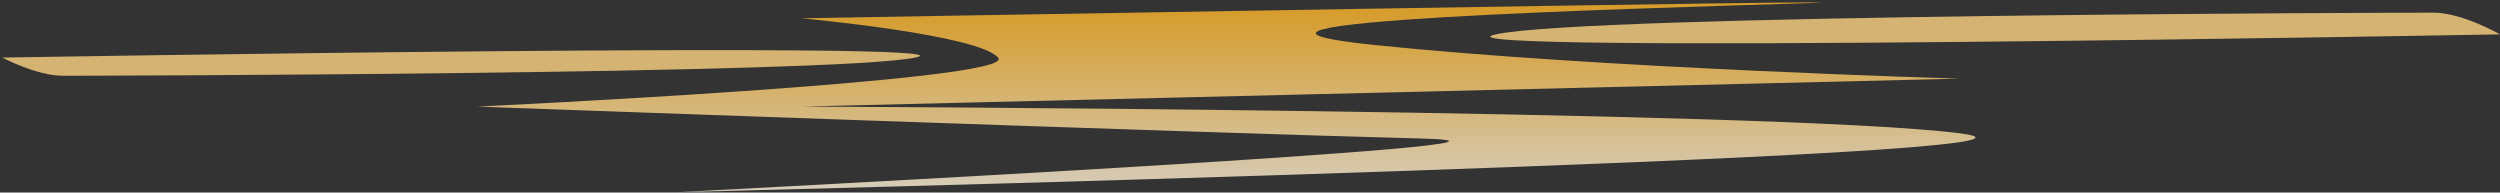
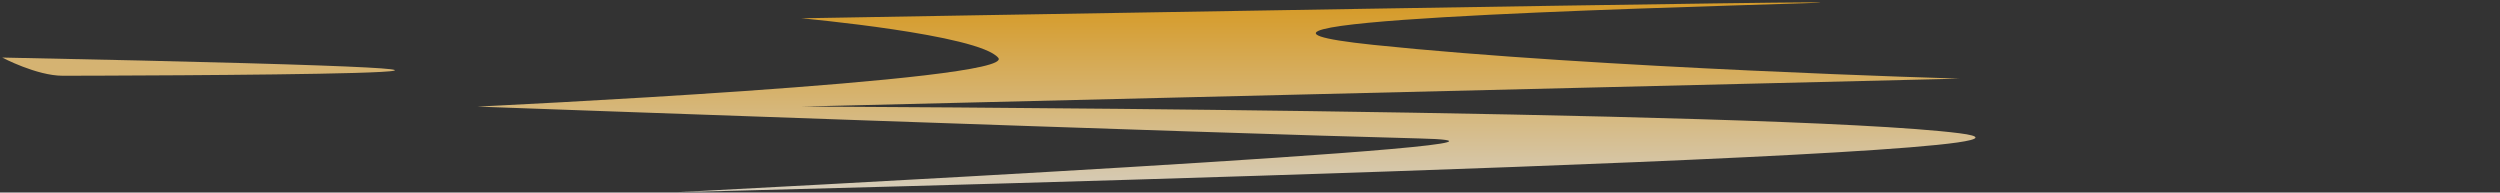
<svg xmlns="http://www.w3.org/2000/svg" width="974" height="75" viewBox="0 0 974 75" fill="none">
  <rect x="0" y="0" width="974" height="75" fill="#333333" stroke="none" />
  <path d="M312.279 7.126C312.279 7.126 766.362 -0.772 703.212 1.256C640.061 3.283 447.813 8.343 534.915 17.467C622.018 26.582 763.355 30.637 763.355 30.637L312.279 41.526C312.279 41.526 691.183 42.793 763.355 51.907C835.527 61.022 263.774 74.871 263.774 74.871C263.774 74.871 634.182 55.963 552.928 53.935C471.675 51.907 185.979 41.526 185.979 41.526C185.979 41.526 396.405 31.651 388.932 22.536C381.459 13.422 312.279 7.136 312.279 7.136V7.126Z" fill="url(#paint0_linear_3784_120357)" fill-opacity="0.8" />
-   <path opacity="0.8" d="M0.877 22.423C0.877 22.423 388.066 15.888 356.626 22.423C325.186 28.959 34.645 29.51 24.441 29.51C14.238 29.51 0.877 22.423 0.877 22.423Z" fill="#FDD382" />
-   <path opacity="0.8" d="M974.001 13.38C974.001 13.38 548.061 21.209 582.647 13.415C617.232 5.62 936.852 4.935 948.077 4.934C959.302 4.933 974.001 13.38 974.001 13.38Z" fill="#FDD382" />
+   <path opacity="0.8" d="M0.877 22.423C325.186 28.959 34.645 29.51 24.441 29.51C14.238 29.51 0.877 22.423 0.877 22.423Z" fill="#FDD382" />
  <defs>
    <linearGradient id="paint0_linear_3784_120357" x1="458.899" y1="4.396" x2="458.899" y2="88.157" gradientUnits="userSpaceOnUse">
      <stop stop-color="#FFB72B" />
      <stop offset="1" stop-color="white" />
    </linearGradient>
  </defs>
</svg>